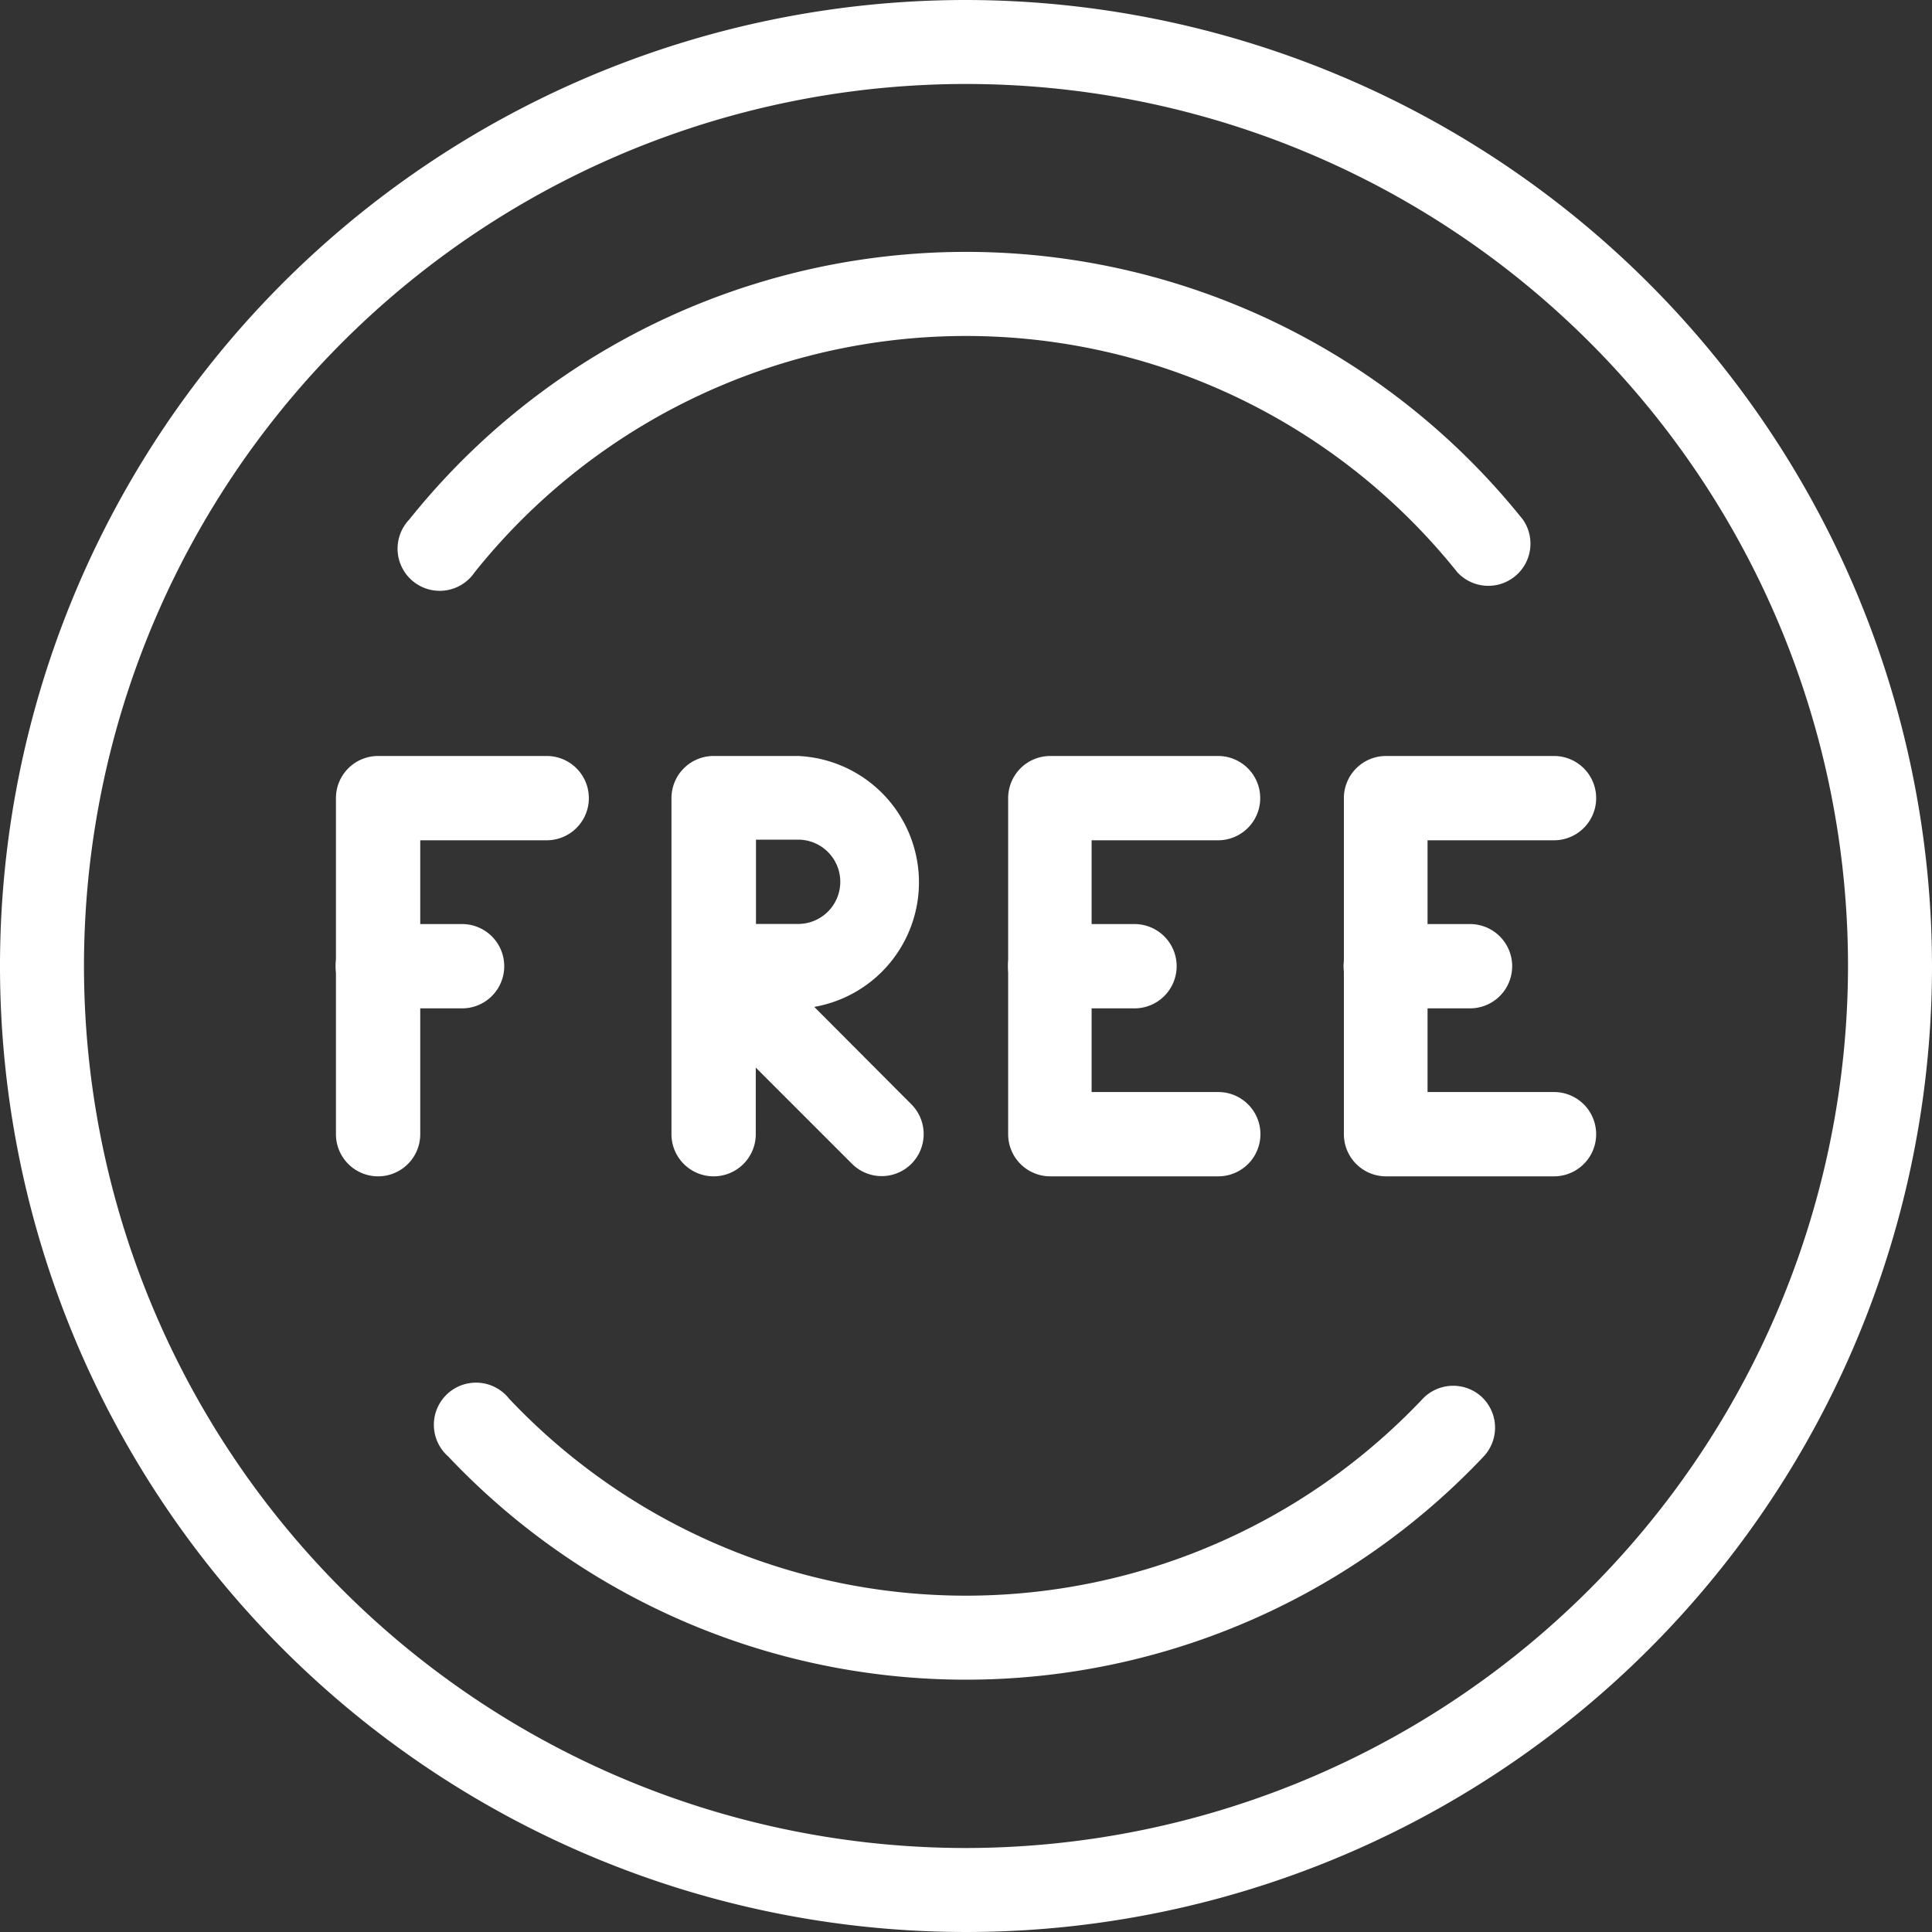
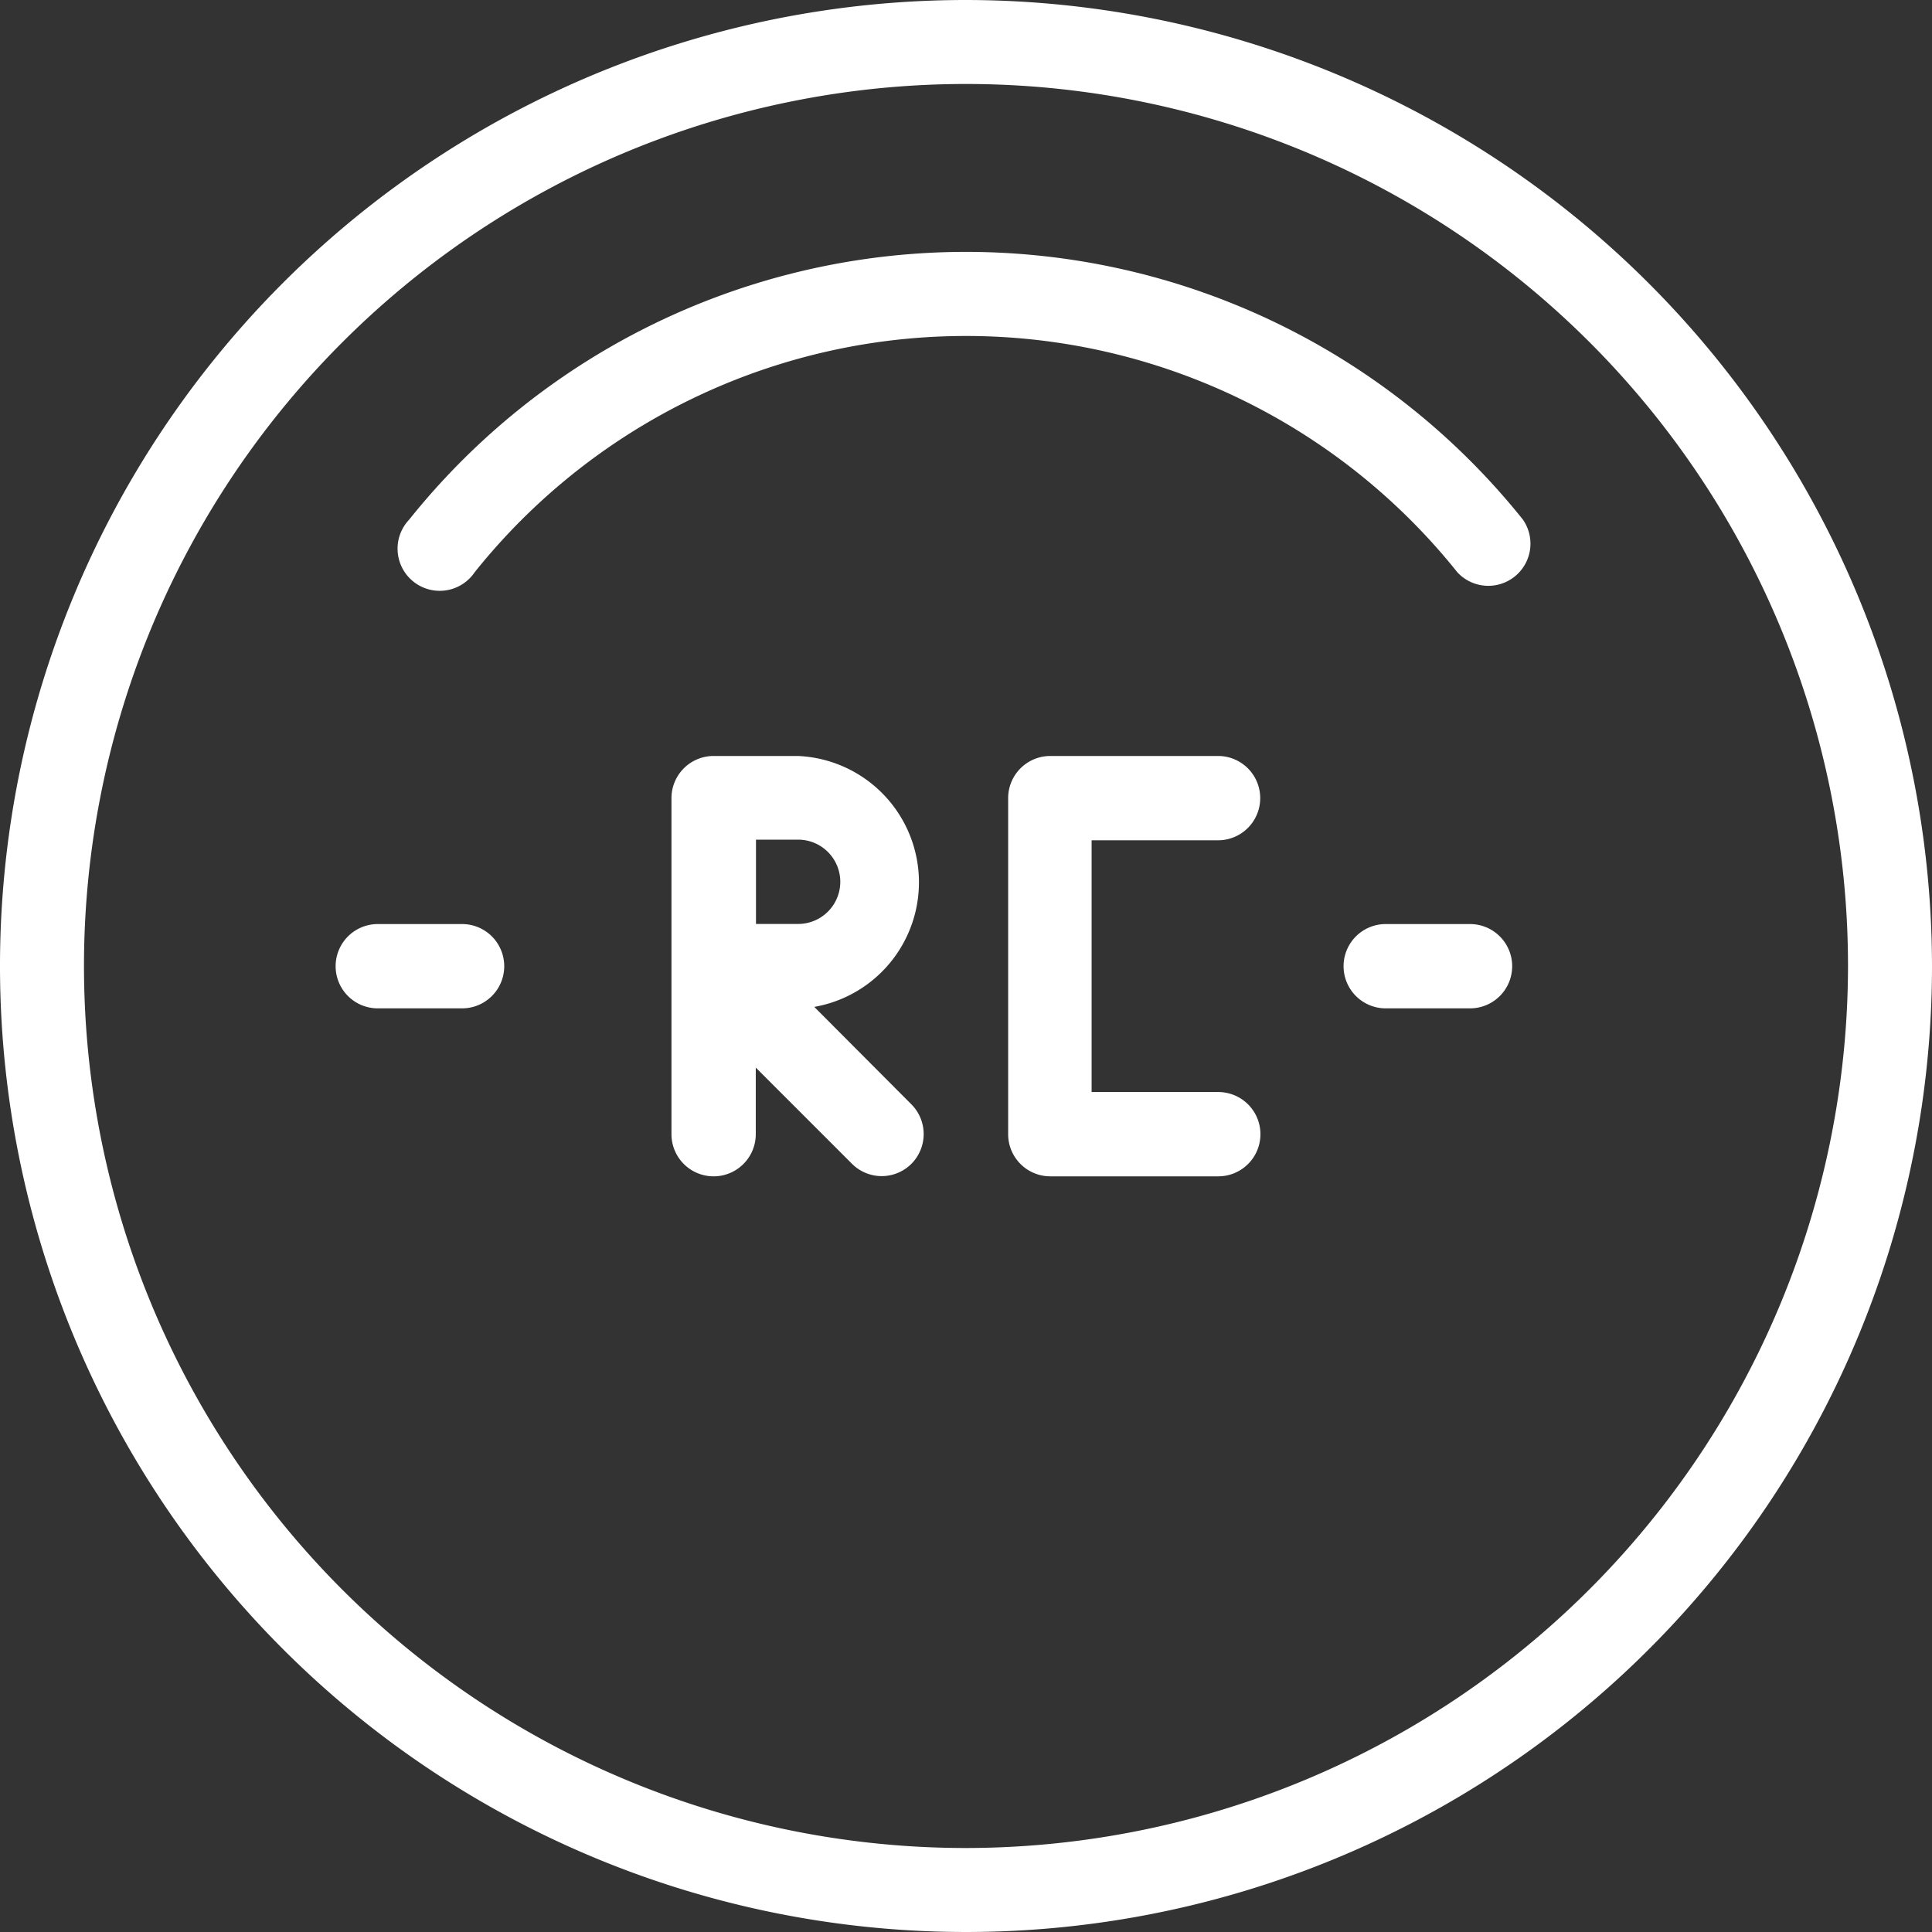
<svg xmlns="http://www.w3.org/2000/svg" width="18.334" height="18.334" viewBox="0 0 18.334 18.334">
  <rect x="0" y="0" width="18.334" height="18.334" fill="#333333" stroke="none" />
  <defs>
    <style>.a{fill:#fff;}</style>
  </defs>
  <g transform="translate(3.189 7.174)">
-     <path class="a" d="M87.326,192H85.732a.4.4,0,0,0-.4.4v3.189a.4.4,0,1,0,.8,0V192.8h1.2a.4.4,0,1,0,0-.8Z" transform="translate(-85.333 -192)" />
-   </g>
+     </g>
  <g transform="translate(3.189 8.769)">
    <path class="a" d="M86.529,234.667h-.8a.4.4,0,1,0,0,.8h.8a.4.4,0,1,0,0-.8Z" transform="translate(-85.333 -234.667)" />
  </g>
  <path class="a" d="M9.167,0a9.167,9.167,0,1,0,9.167,9.167A9.178,9.178,0,0,0,9.167,0Zm0,17.537a8.37,8.37,0,1,1,8.37-8.37A8.379,8.379,0,0,1,9.167,17.537Z" />
  <g transform="translate(3.795 2.391)">
    <path class="a" d="M112.217,66.54a6.766,6.766,0,0,0-10.569,0,.4.4,0,1,0,.621.5,5.969,5.969,0,0,1,9.326,0,.4.4,0,0,0,.622-.5Z" transform="translate(-101.56 -64)" />
  </g>
  <g transform="translate(4.145 13.153)">
-     <path class="a" d="M120.86,352.1a.4.4,0,0,0-.563.015,5.962,5.962,0,0,1-8.669,0,.4.4,0,1,0-.578.548,6.757,6.757,0,0,0,9.825,0A.4.4,0,0,0,120.86,352.1Z" transform="translate(-110.941 -351.994)" />
-   </g>
+     </g>
  <g transform="translate(6.377 7.174)">
    <path class="a" d="M172.016,194.381a1.2,1.2,0,0,0-.155-2.381h-.8a.4.4,0,0,0-.4.4v3.189a.4.4,0,1,0,.8,0v-.632l.914.914a.4.4,0,0,0,.282.116.4.4,0,0,0,.281-.117.4.4,0,0,0,0-.564Zm-.553-.787v-.8h.4a.4.4,0,1,1,0,.8h-.4Z" transform="translate(-170.666 -192)" />
  </g>
  <g transform="translate(9.566 7.174)">
    <path class="a" d="M257.992,195.189h-1.2V192.8h1.2a.4.4,0,1,0,0-.8H256.4a.4.4,0,0,0-.4.4v3.189a.4.4,0,0,0,.4.4h1.594a.4.4,0,1,0,0-.8Z" transform="translate(-255.999 -192)" />
  </g>
  <g transform="translate(9.566 8.769)">
-     <path class="a" d="M257.2,234.667h-.8a.4.4,0,0,0,0,.8h.8a.4.4,0,1,0,0-.8Z" transform="translate(-256 -234.667)" />
-   </g>
+     </g>
  <g transform="translate(12.754 7.174)">
-     <path class="a" d="M343.326,195.189h-1.2V192.8h1.2a.4.4,0,0,0,0-.8h-1.594a.4.4,0,0,0-.4.4v3.189a.4.4,0,0,0,.4.4h1.594a.4.4,0,0,0,0-.8Z" transform="translate(-341.333 -192)" />
-   </g>
+     </g>
  <g transform="translate(12.754 8.769)">
    <path class="a" d="M342.529,234.667h-.8a.4.4,0,1,0,0,.8h.8a.4.4,0,0,0,0-.8Z" transform="translate(-341.333 -234.667)" />
  </g>
</svg>